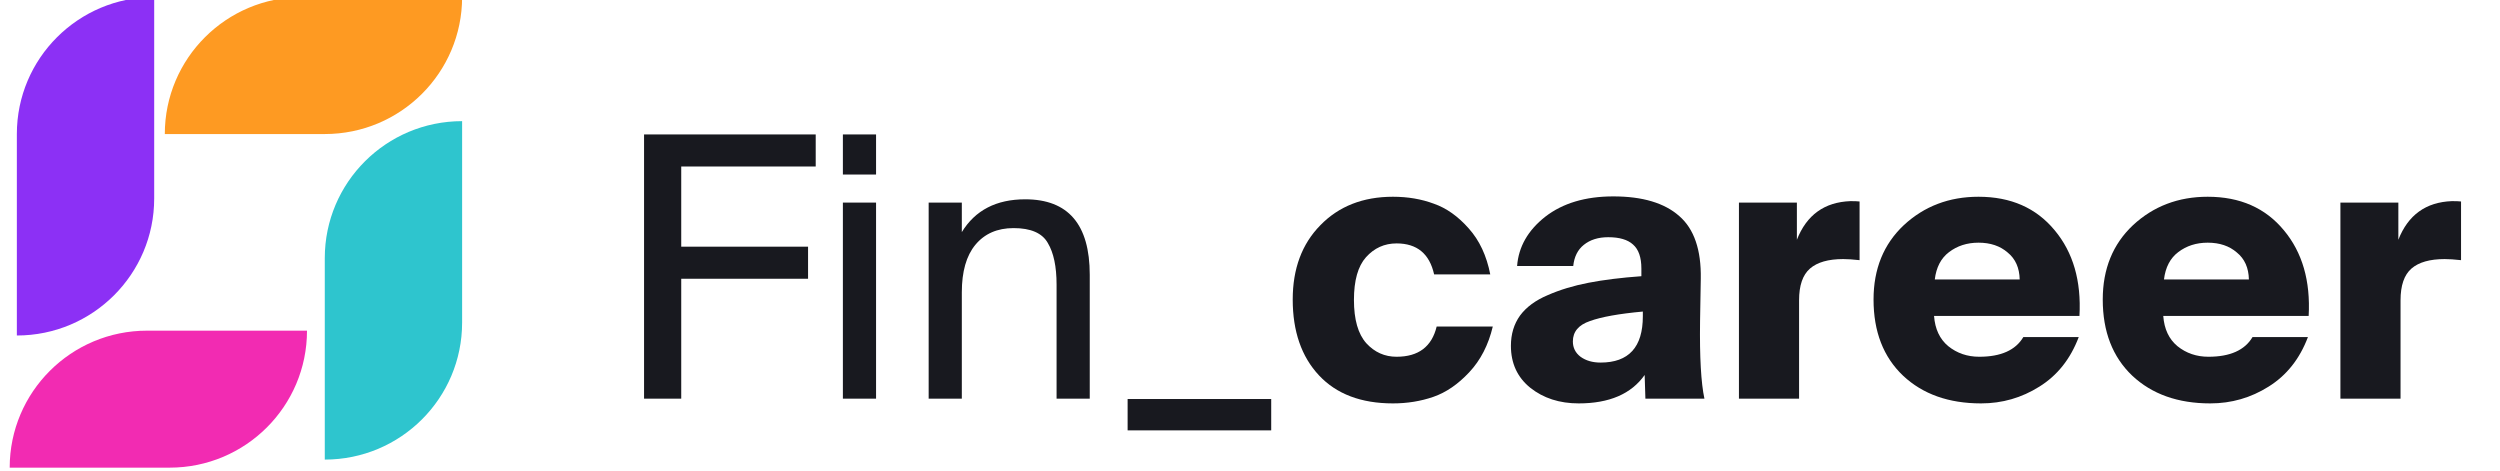
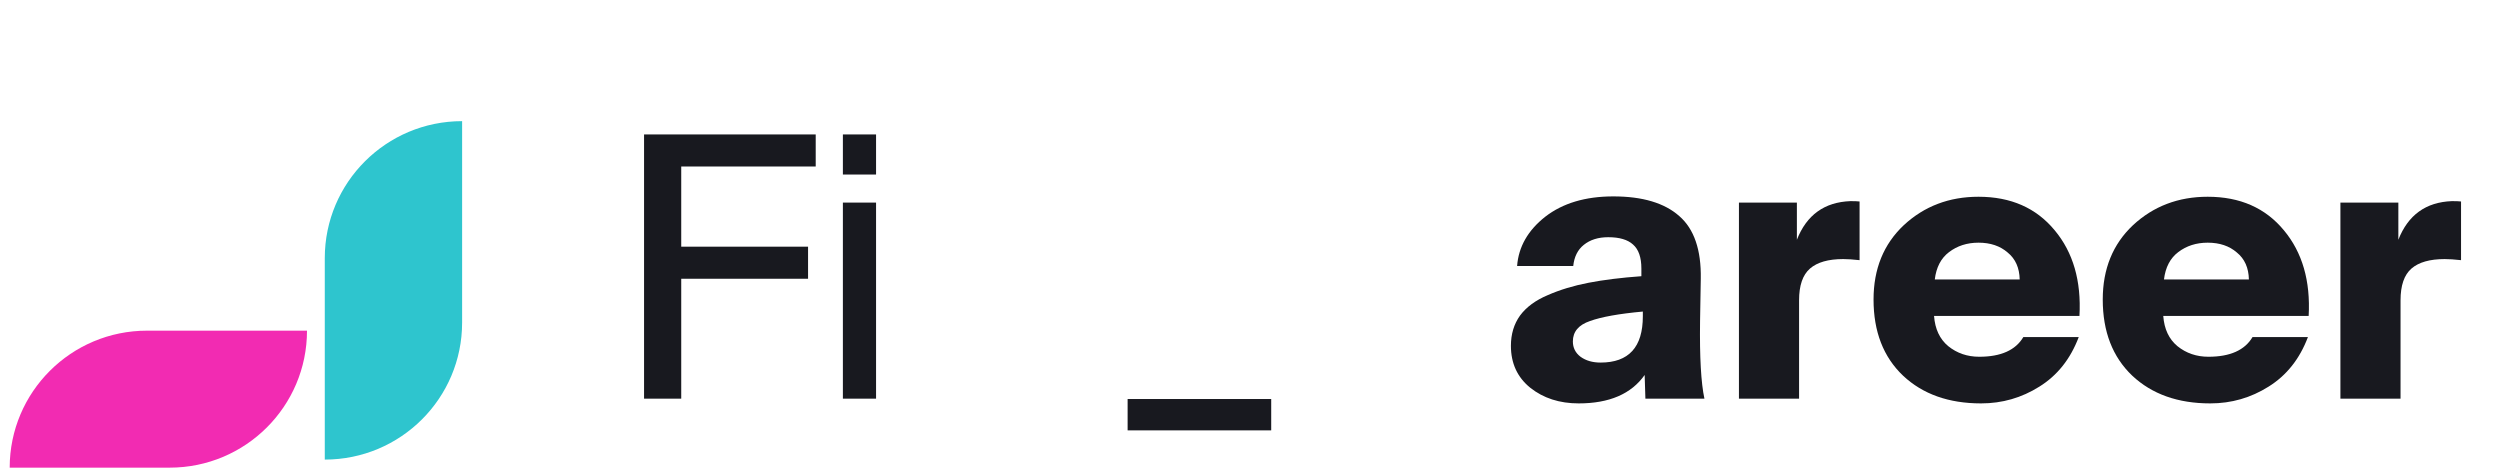
<svg xmlns="http://www.w3.org/2000/svg" width="170" height="32" viewBox="0 0 170 32" fill="none">
  <g clip-path="url(#clip0_7060_9738)">
    <g clip-path="url(#clip1_7060_9738)">
      <path d="M0.659 31.8H11.537C16.695 31.8 20.876 27.629 20.876 22.485H9.999C4.841 22.485 0.659 26.655 0.659 31.8Z" fill="#F22BB2" />
-       <path d="M1.146 9.115V22.814C6.303 22.814 10.485 18.643 10.485 13.498V-0.2C5.327 -0.2 1.146 3.97 1.146 9.115Z" fill="#8C30F5" />
-       <path d="M31.424 -0.2H20.546C15.388 -0.2 11.207 3.97 11.207 9.115H22.085C27.243 9.115 31.424 4.944 31.424 -0.2Z" fill="#FE9A22" />
-       <path d="M31.424 21.937V8.238C26.266 8.238 22.085 12.409 22.085 17.553V31.252C27.243 31.252 31.424 27.081 31.424 21.937Z" fill="#2EC5CE" />
+       <path d="M31.424 21.937V8.238C26.266 8.238 22.085 12.409 22.085 17.553V31.252C27.243 31.252 31.424 27.081 31.424 21.937" fill="#2EC5CE" />
    </g>
    <path d="M43.796 9.142H55.468V11.322H46.324V16.774H54.948V18.955H46.324V27.109H43.796V9.142Z" fill="#18191F" />
    <path d="M59.572 9.142V11.868H57.316V9.142H59.572ZM59.572 13.776V27.109H57.316V13.776H59.572Z" fill="#18191F" />
-     <path d="M65.404 15.783C66.313 14.296 67.75 13.553 69.716 13.553C72.64 13.553 74.103 15.263 74.103 18.683V27.109H71.847V19.352C71.847 18.129 71.649 17.188 71.253 16.527C70.873 15.849 70.096 15.511 68.923 15.511C67.816 15.511 66.949 15.891 66.321 16.651C65.71 17.394 65.404 18.468 65.404 19.872V27.109H63.149V13.776H65.404V15.783Z" fill="#18191F" />
    <path d="M76.678 29.265V27.133H86.442V29.265H76.678Z" fill="#18191F" />
-     <path d="M101.337 18.658H97.52C97.206 17.254 96.356 16.552 94.968 16.552C94.142 16.552 93.448 16.865 92.886 17.493C92.341 18.105 92.068 19.071 92.068 20.393C92.068 21.731 92.349 22.714 92.911 23.342C93.472 23.953 94.158 24.259 94.968 24.259C96.455 24.259 97.363 23.573 97.694 22.202H101.51C101.213 23.457 100.676 24.498 99.899 25.324C99.139 26.134 98.33 26.687 97.471 26.985C96.612 27.282 95.695 27.431 94.72 27.431C92.556 27.431 90.879 26.795 89.689 25.523C88.5 24.25 87.905 22.532 87.905 20.368C87.905 18.27 88.533 16.584 89.788 15.312C91.044 14.024 92.688 13.379 94.72 13.379C95.728 13.379 96.653 13.536 97.496 13.85C98.355 14.148 99.148 14.709 99.875 15.535C100.602 16.345 101.089 17.386 101.337 18.658Z" fill="#18191F" />
    <path d="M111.614 18.261C111.614 17.501 111.424 16.956 111.044 16.626C110.681 16.295 110.119 16.13 109.359 16.13C108.681 16.13 108.128 16.304 107.698 16.651C107.285 16.981 107.046 17.46 106.98 18.088H103.163C103.262 16.783 103.898 15.668 105.071 14.742C106.261 13.817 107.806 13.355 109.706 13.355C111.688 13.355 113.184 13.801 114.191 14.693C115.199 15.568 115.687 16.989 115.653 18.955L115.604 21.855C115.571 24.284 115.67 26.035 115.901 27.109H111.887L111.837 25.498C110.928 26.787 109.433 27.431 107.351 27.431C106.046 27.431 104.948 27.076 104.055 26.365C103.18 25.655 102.742 24.705 102.742 23.515C102.742 22.722 102.948 22.037 103.362 21.458C103.791 20.88 104.419 20.418 105.245 20.07C106.071 19.707 106.996 19.426 108.021 19.228C109.045 19.03 110.243 18.881 111.614 18.782V18.261ZM106.955 23.218C106.955 23.647 107.128 23.994 107.475 24.259C107.839 24.523 108.293 24.655 108.838 24.655C110.755 24.655 111.713 23.606 111.713 21.508V21.186C110.094 21.334 108.896 21.549 108.12 21.83C107.343 22.094 106.955 22.557 106.955 23.218Z" fill="#18191F" />
    <path d="M126.451 17.691C126.004 17.642 125.633 17.617 125.335 17.617C124.328 17.617 123.576 17.832 123.08 18.261C122.585 18.691 122.337 19.41 122.337 20.418V27.109H118.248V13.776H122.188V16.304C122.849 14.618 124.063 13.743 125.831 13.677C126.112 13.677 126.318 13.685 126.451 13.701V17.691Z" fill="#18191F" />
    <path d="M141.354 22.921C140.792 24.407 139.9 25.531 138.677 26.291C137.471 27.051 136.149 27.431 134.712 27.431C132.515 27.431 130.747 26.803 129.409 25.547C128.07 24.275 127.401 22.549 127.401 20.368C127.401 18.286 128.087 16.601 129.458 15.312C130.846 14.024 132.54 13.379 134.539 13.379C136.736 13.379 138.462 14.139 139.718 15.659C140.974 17.163 141.535 19.104 141.403 21.483H131.515C131.581 22.375 131.903 23.061 132.482 23.54C133.076 24.019 133.779 24.259 134.588 24.259C136.059 24.259 137.058 23.813 137.587 22.921H141.354ZM131.565 19.005H137.339C137.322 18.212 137.05 17.601 136.521 17.171C136.009 16.725 135.348 16.502 134.539 16.502C133.762 16.502 133.093 16.717 132.531 17.146C131.986 17.559 131.664 18.179 131.565 19.005Z" fill="#18191F" />
    <path d="M156.939 22.921C156.378 24.407 155.485 25.531 154.263 26.291C153.057 27.051 151.735 27.431 150.298 27.431C148.1 27.431 146.333 26.803 144.994 25.547C143.656 24.275 142.987 22.549 142.987 20.368C142.987 18.286 143.673 16.601 145.044 15.312C146.432 14.024 148.125 13.379 150.124 13.379C152.322 13.379 154.048 14.139 155.304 15.659C156.559 17.163 157.121 19.104 156.989 21.483H147.101C147.167 22.375 147.489 23.061 148.067 23.54C148.662 24.019 149.364 24.259 150.174 24.259C151.644 24.259 152.644 23.813 153.172 22.921H156.939ZM147.15 19.005H152.925C152.908 18.212 152.636 17.601 152.107 17.171C151.595 16.725 150.934 16.502 150.124 16.502C149.348 16.502 148.679 16.717 148.117 17.146C147.572 17.559 147.25 18.179 147.15 19.005Z" fill="#18191F" />
    <path d="M167.351 17.691C166.905 17.642 166.533 17.617 166.236 17.617C165.228 17.617 164.476 17.832 163.98 18.261C163.485 18.691 163.237 19.41 163.237 20.418V27.109H159.148V13.776H163.088V16.304C163.749 14.618 164.963 13.743 166.731 13.677C167.012 13.677 167.219 13.685 167.351 13.701V17.691Z" fill="#18191F" />
  </g>
  <defs>
    <clipPath id="clip0_7060_9738">
      <rect width="170" height="32" fill="white" />
    </clipPath>
    <clipPath id="clip1_7060_9738">
      <rect width="32.083" height="32" fill="white" transform="translate(0 -0.2)" />
    </clipPath>
  </defs>
</svg>